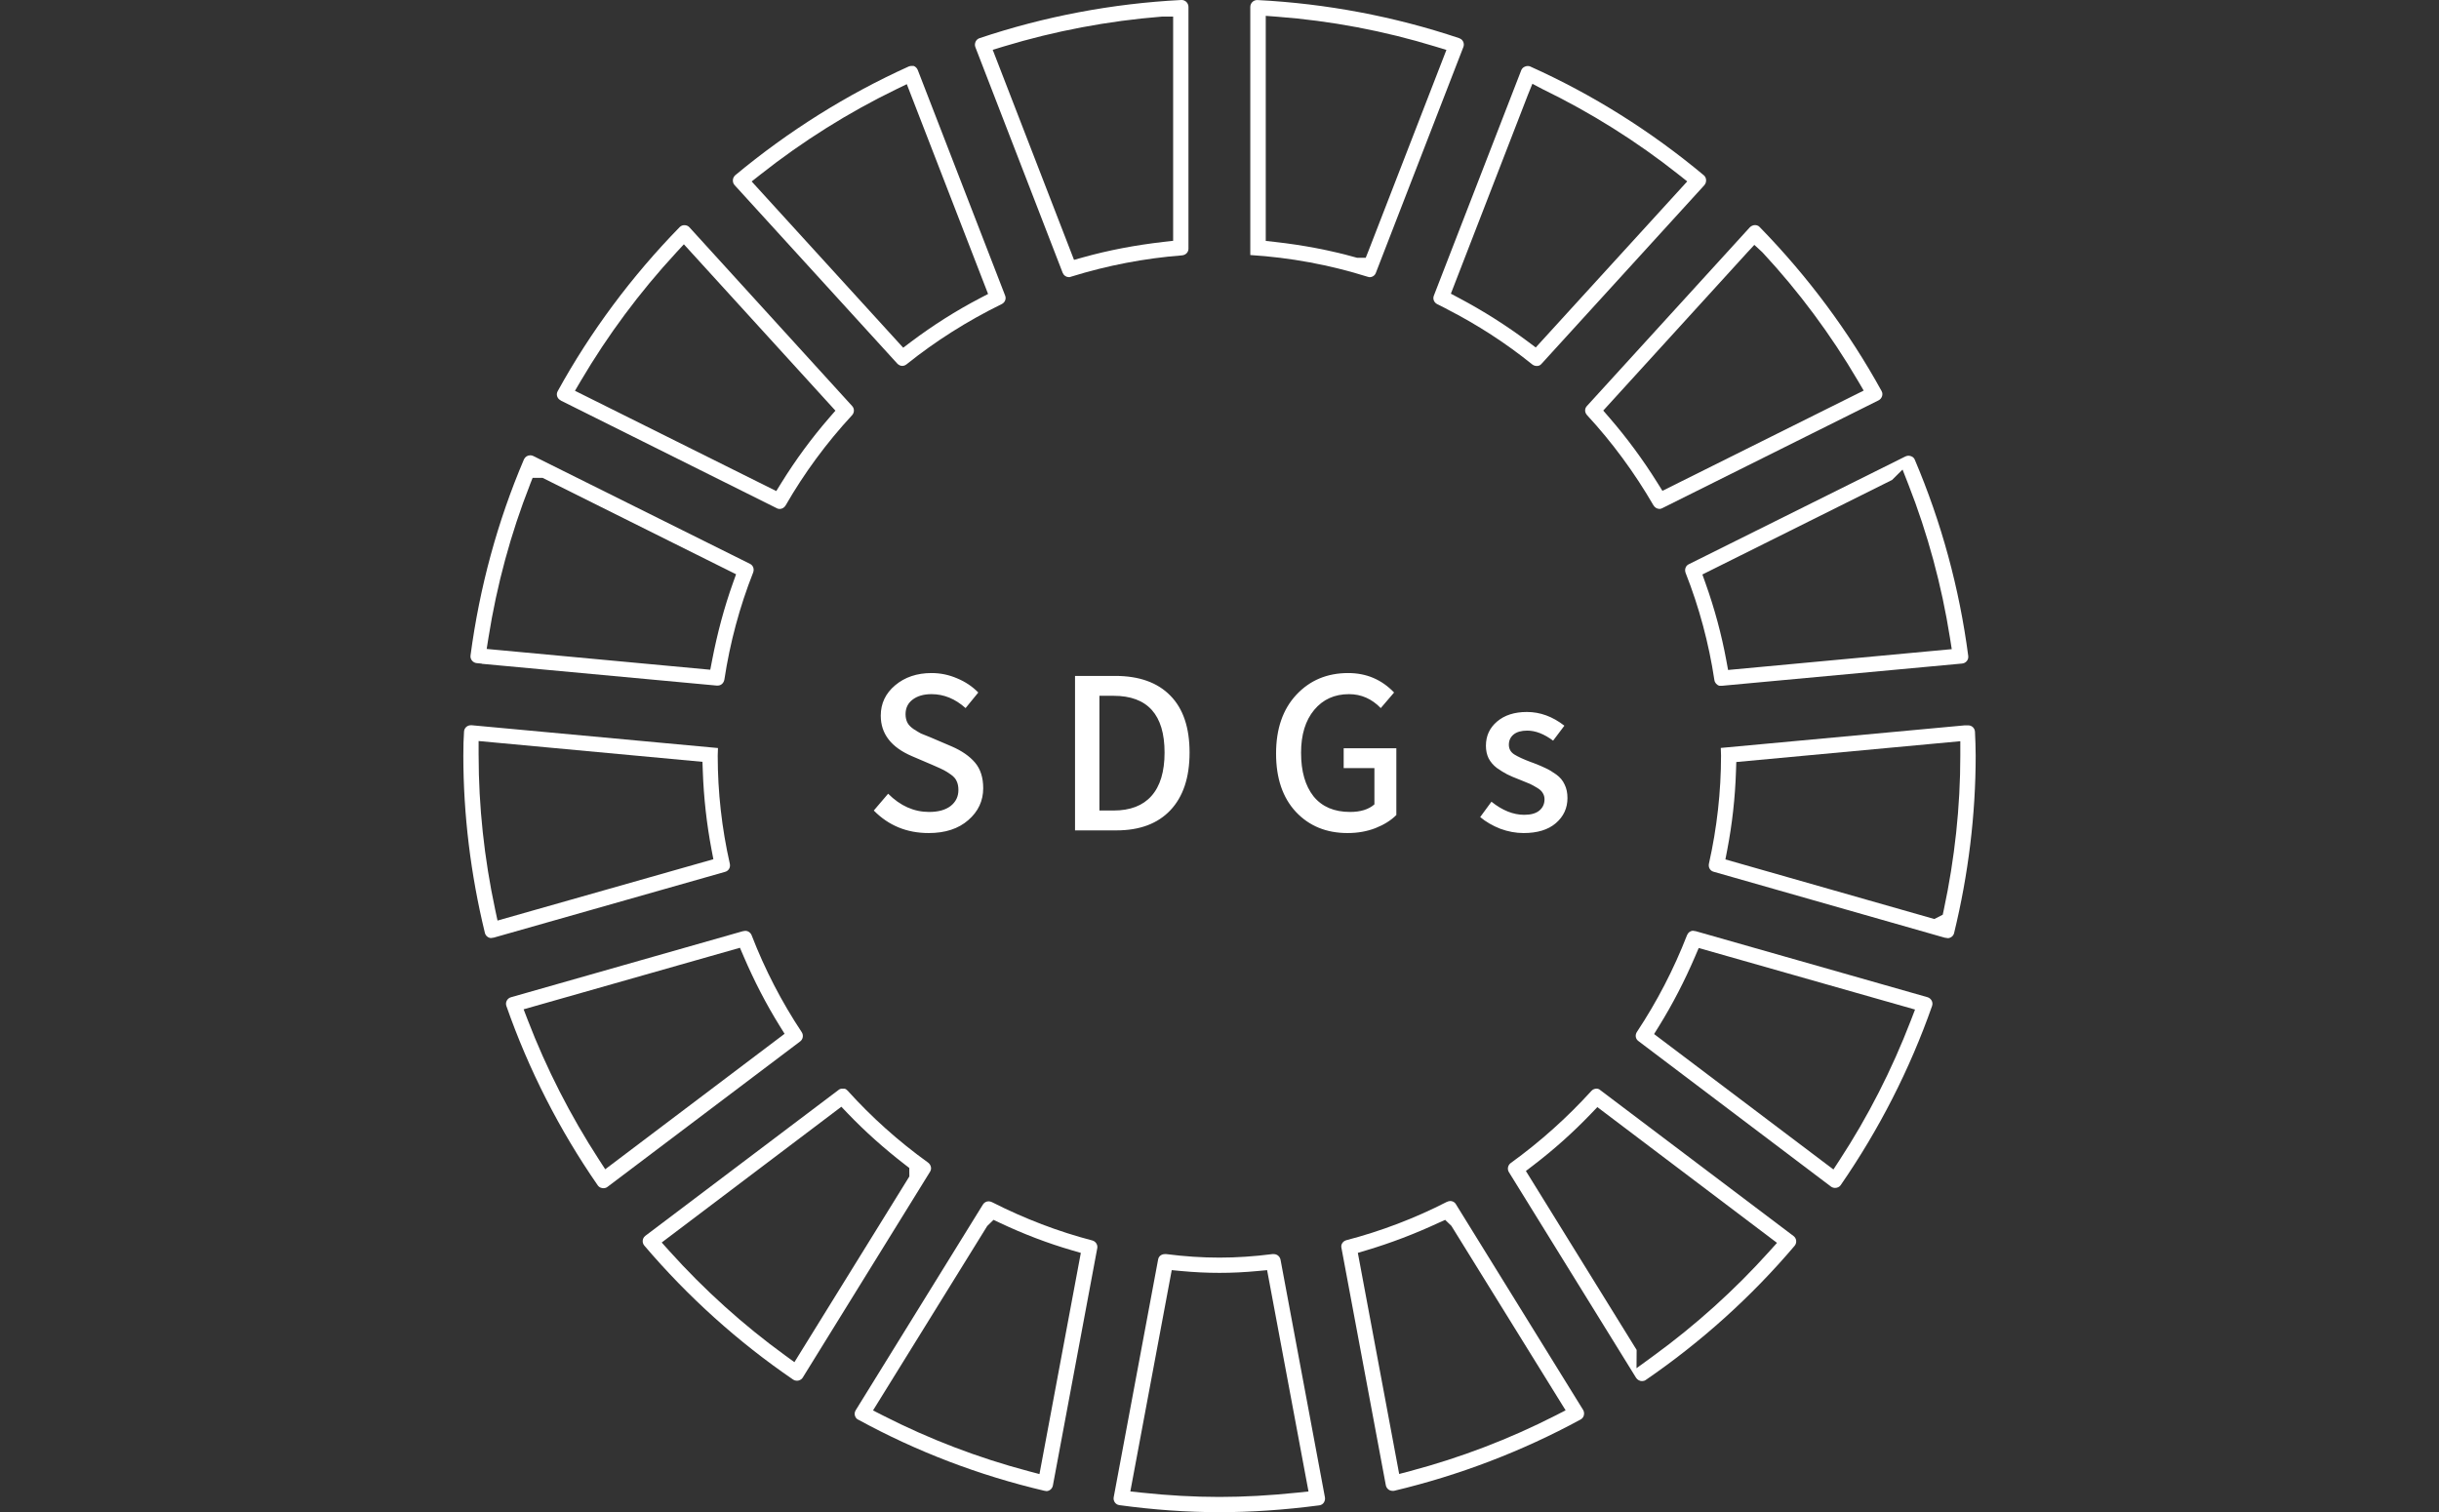
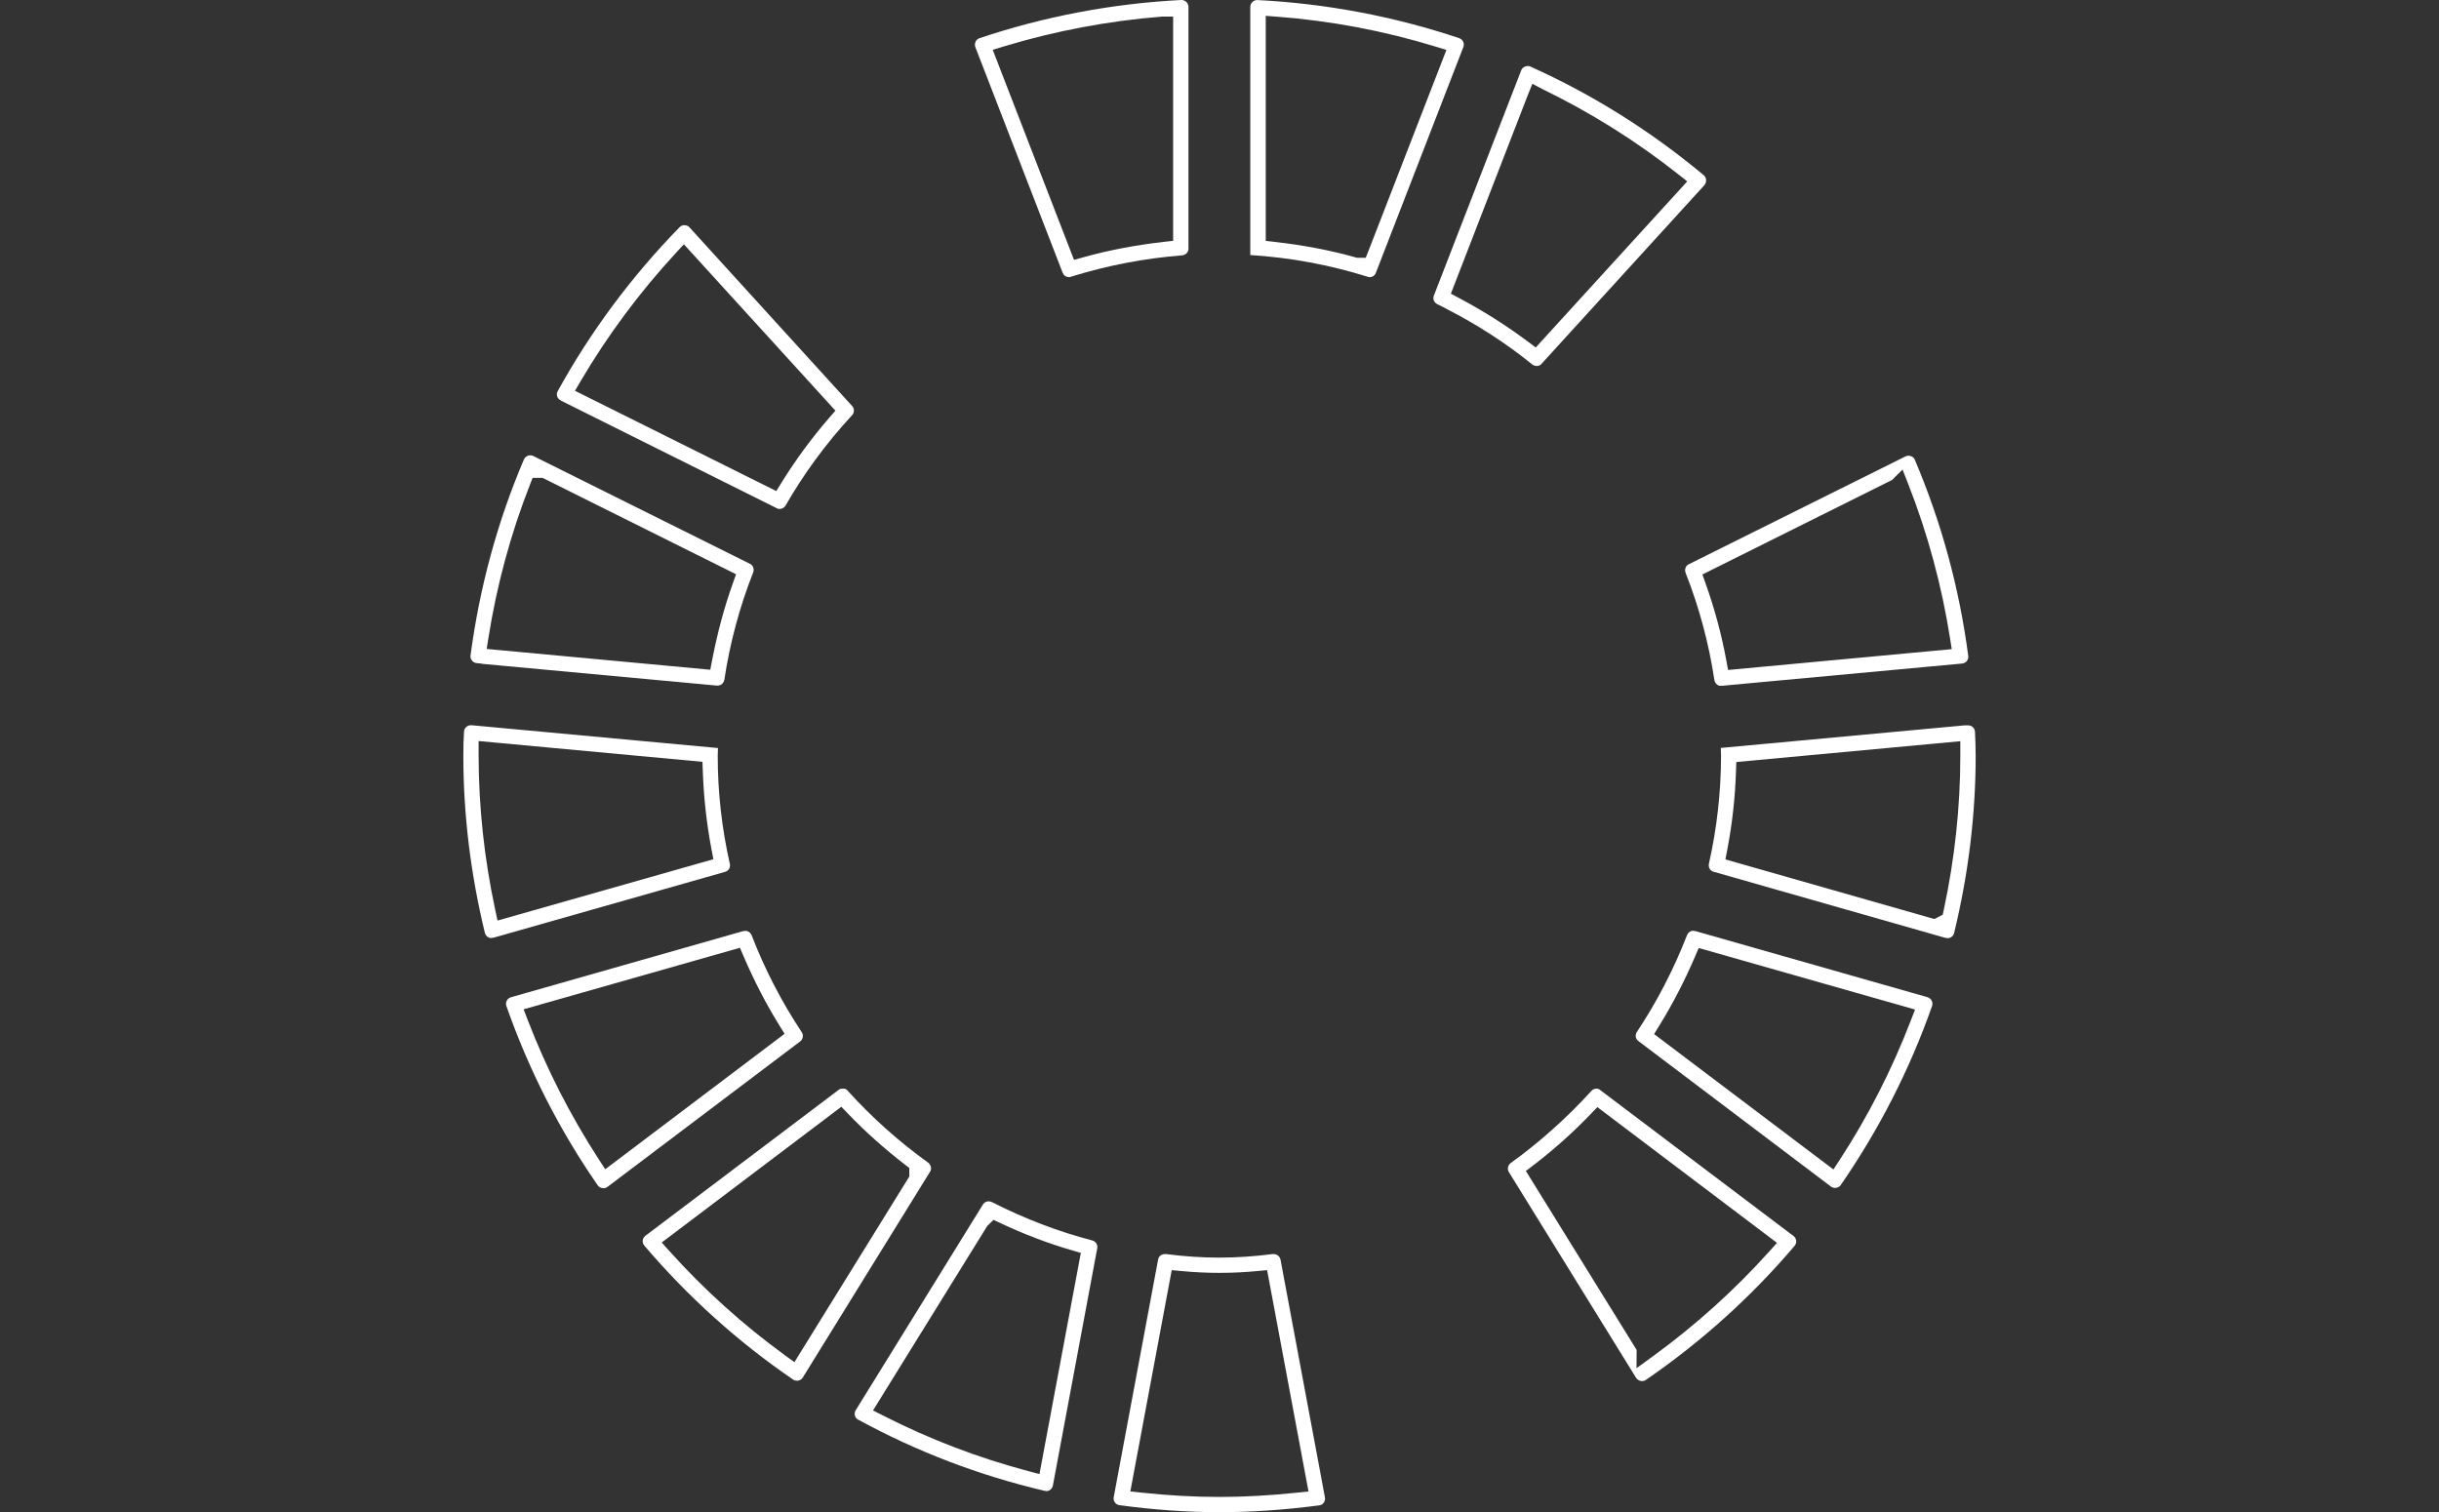
<svg xmlns="http://www.w3.org/2000/svg" width="279" height="173" viewBox="0 0 279 173" fill="none">
  <rect x="0" y="0" width="279" height="173" fill="#333333" stroke="none" />
-   <path d="M106.235 95.305C103.735 95.305 101.641 94.445 99.954 92.727L101.595 90.805C102.985 92.195 104.548 92.891 106.282 92.891C107.329 92.891 108.149 92.664 108.743 92.211C109.337 91.742 109.634 91.133 109.634 90.383C109.634 89.992 109.571 89.664 109.446 89.398C109.337 89.117 109.118 88.859 108.79 88.625C108.462 88.391 108.188 88.219 107.97 88.109C107.766 88 107.376 87.82 106.798 87.57L104.337 86.516C101.946 85.5 100.751 83.953 100.751 81.875C100.751 80.484 101.298 79.328 102.391 78.406C103.501 77.469 104.891 77 106.563 77C107.579 77 108.555 77.203 109.493 77.609C110.43 78 111.235 78.539 111.907 79.227L110.454 81.008C109.266 79.945 107.97 79.414 106.563 79.414C105.657 79.414 104.93 79.625 104.384 80.047C103.852 80.453 103.587 81.008 103.587 81.711C103.587 82.07 103.657 82.391 103.798 82.672C103.938 82.938 104.18 83.188 104.524 83.422C104.868 83.641 105.141 83.805 105.345 83.914C105.563 84.008 105.93 84.156 106.446 84.359L108.86 85.391C110.016 85.891 110.907 86.508 111.532 87.242C112.157 87.977 112.47 88.953 112.47 90.172C112.47 91.625 111.899 92.844 110.759 93.828C109.634 94.812 108.126 95.305 106.235 95.305ZM122.974 95V77.328H127.568C130.302 77.328 132.404 78.078 133.873 79.578C135.341 81.062 136.076 83.234 136.076 86.094C136.076 88.953 135.341 91.156 133.873 92.703C132.42 94.234 130.365 95 127.709 95H122.974ZM125.763 92.727H127.38C129.287 92.727 130.732 92.172 131.716 91.062C132.716 89.938 133.216 88.281 133.216 86.094C133.216 81.766 131.271 79.602 127.38 79.602H125.763V92.727ZM154.151 95.305C151.729 95.305 149.76 94.5 148.245 92.891C146.729 91.266 145.971 89.039 145.971 86.211C145.971 83.383 146.745 81.141 148.291 79.484C149.838 77.828 151.815 77 154.221 77C156.299 77 158.049 77.742 159.471 79.227L157.948 81.008C156.916 79.945 155.705 79.414 154.315 79.414C152.659 79.414 151.33 80.016 150.33 81.219C149.33 82.422 148.83 84.055 148.83 86.117C148.83 88.242 149.307 89.906 150.26 91.109C151.229 92.297 152.62 92.891 154.432 92.891C155.635 92.891 156.565 92.602 157.221 92.023V87.875H153.705V85.602H159.729V93.242C159.12 93.852 158.323 94.352 157.338 94.742C156.37 95.117 155.307 95.305 154.151 95.305ZM174.288 95.305C173.398 95.305 172.507 95.141 171.616 94.812C170.741 94.469 169.976 94.023 169.32 93.477L170.609 91.719C171.859 92.719 173.109 93.219 174.359 93.219C175.124 93.219 175.702 93.055 176.093 92.727C176.484 92.398 176.679 91.969 176.679 91.438C176.679 91.172 176.609 90.93 176.468 90.711C176.343 90.492 176.116 90.289 175.788 90.102C175.476 89.914 175.218 89.773 175.015 89.68C174.812 89.586 174.468 89.445 173.984 89.258C173.874 89.211 173.796 89.18 173.749 89.164C173.218 88.961 172.765 88.766 172.39 88.578C172.03 88.391 171.64 88.148 171.218 87.852C170.812 87.539 170.499 87.172 170.28 86.75C170.077 86.328 169.976 85.852 169.976 85.32C169.976 84.195 170.398 83.273 171.241 82.555C172.101 81.82 173.241 81.453 174.663 81.453C176.179 81.453 177.609 81.977 178.952 83.023L177.663 84.734C176.632 83.969 175.648 83.586 174.71 83.586C174.023 83.586 173.499 83.734 173.14 84.031C172.78 84.328 172.601 84.719 172.601 85.203C172.601 85.672 172.804 86.039 173.21 86.305C173.632 86.57 174.257 86.859 175.085 87.172C175.226 87.219 175.335 87.258 175.413 87.289C176.023 87.523 176.499 87.727 176.843 87.898C177.187 88.055 177.577 88.289 178.015 88.602C178.452 88.914 178.773 89.297 178.976 89.75C179.195 90.188 179.304 90.703 179.304 91.297C179.304 92.453 178.859 93.414 177.968 94.18C177.093 94.93 175.866 95.305 174.288 95.305Z" fill="white" />
  <g clip-path="url(#clip0_221_65)">
    <path d="M122.233 31.704C121.938 31.691 121.677 31.5 121.562 31.215L111.572 5.391C111.497 5.194 111.507 4.966 111.602 4.766C111.654 4.656 111.777 4.459 112.032 4.373C119.467 1.877 127.23 0.406 135.109 0L135.184 0C135.599 0 135.949 0.363 135.949 0.79V28.462C135.949 28.858 135.632 29.182 135.212 29.215C130.923 29.548 126.656 30.369 122.525 31.652L122.463 31.671L122.403 31.698C122.398 31.698 122.362 31.703 122.285 31.703H122.234L122.233 31.704ZM132.881 1.902C126.75 2.391 120.672 3.54 114.815 5.316L113.558 5.698L122.858 29.731L123.924 29.433C126.798 28.63 129.89 28.039 133.115 27.673L134.197 27.551V1.898H132.928L132.88 1.902H132.881Z" fill="white" />
    <path d="M156.682 31.711C156.67 31.711 156.598 31.709 156.436 31.659C152.102 30.299 147.596 29.465 143.023 29.177V0.796C143.023 0.368 143.373 0.007 143.788 0.007L143.863 0.007C151.745 0.411 159.509 1.881 166.939 4.373V4.38C167.2 4.467 167.325 4.664 167.376 4.774C167.466 4.969 167.473 5.187 167.395 5.384L157.38 31.23C157.271 31.52 156.99 31.709 156.68 31.709L156.682 31.711ZM144.791 27.563L145.876 27.683C149.068 28.039 152.158 28.631 155.065 29.444L155.226 29.489H156.227L156.539 28.71L165.456 5.712L164.202 5.328C158.307 3.524 152.217 2.374 146.103 1.912L144.791 1.813V27.563Z" fill="white" />
    <path d="M175.791 41.868C175.601 41.868 175.427 41.809 175.274 41.69C172.264 39.26 168.984 37.136 165.51 35.363L165.514 35.354L164.418 34.802C164.04 34.617 163.873 34.207 164.019 33.827L174.013 8.046C174.145 7.706 174.49 7.551 174.753 7.551C174.891 7.551 174.985 7.579 175.014 7.593L175.046 7.608C182.162 10.803 188.847 14.994 194.916 20.064C195.11 20.23 195.153 20.463 195.162 20.587C195.176 20.812 195.101 21.033 194.956 21.194L176.316 41.645C176.187 41.795 176.009 41.87 175.791 41.87V41.868ZM165.967 33.599L166.923 34.108C169.677 35.57 172.325 37.247 174.791 39.09L175.676 39.752L193.005 20.753L191.979 19.94C187.198 16.156 181.974 12.879 176.453 10.198L175.291 9.587L174.784 10.838L165.967 33.599Z" fill="white" />
-     <path d="M189.814 58.218C189.546 58.218 189.286 58.059 189.136 57.803C186.968 54.064 184.416 50.601 181.555 47.505C181.261 47.188 181.247 46.759 181.519 46.461L200.158 26.013C200.322 25.848 200.539 25.752 200.755 25.752C200.853 25.752 201.099 25.771 201.271 25.956L201.288 25.973C206.795 31.614 211.491 37.931 215.243 44.748C215.371 44.978 215.329 45.208 215.292 45.323C215.226 45.534 215.08 45.708 214.888 45.804L190.136 58.143C190.027 58.197 189.926 58.225 189.818 58.227V58.22L189.814 58.218ZM199.844 28.916L183.397 46.972L184.106 47.791C186.105 50.102 187.947 52.6 189.579 55.213L190.166 56.153L213.19 44.683L212.528 43.556C209.43 38.278 205.771 33.35 201.647 28.914L201.616 28.879L200.681 28.014L199.844 28.914V28.916Z" fill="white" />
    <path d="M196.688 78.457C196.394 78.38 196.16 78.124 196.111 77.805C195.476 73.595 194.369 69.473 192.822 65.551C192.673 65.157 192.816 64.734 193.169 64.559L217.961 52.22C218.102 52.151 218.231 52.135 218.316 52.135C218.571 52.135 218.901 52.273 219.027 52.574C222.079 59.748 224.138 67.305 225.15 75.047C225.187 75.324 225.065 75.525 224.99 75.619C224.856 75.788 224.664 75.893 224.45 75.912L196.998 78.455H196.69L196.688 78.457ZM194.739 65.724L195.101 66.743C196.134 69.64 196.932 72.603 197.475 75.551L197.677 76.647L223.263 74.266L223.06 72.982C222.107 66.949 220.508 61.049 218.311 55.447L217.635 53.721L216.433 54.911L194.737 65.724H194.739Z" fill="white" />
    <path d="M222.479 107.282L196.01 99.729C195.617 99.616 195.395 99.225 195.488 98.802C196.406 94.718 196.871 90.554 196.871 86.431C196.871 86.14 196.859 85.853 196.843 85.567L224.734 82.985H225.153C225.563 82.985 225.89 83.297 225.92 83.71C225.958 84.561 226 85.522 226 86.447C226 93.188 225.169 100.024 223.528 106.764C223.45 107.074 223.171 107.304 222.84 107.332L222.481 107.278L222.479 107.282ZM198.616 87.179L198.581 88.255C198.484 91.265 198.148 94.282 197.582 97.223L197.371 98.321L221.272 105.14L222.232 104.65L222.354 104.082C223.608 98.218 224.242 92.286 224.242 86.447V84.798L198.616 87.179Z" fill="white" />
    <path d="M209.918 135.904C209.747 135.904 209.573 135.847 209.441 135.747L187.414 119.098C187.079 118.852 187.017 118.407 187.252 118.052C189.542 114.599 191.467 110.881 192.976 106.999C193.094 106.699 193.338 106.508 193.631 106.481L193.99 106.535L220.502 114.088C220.706 114.154 220.872 114.296 220.969 114.484C221.025 114.592 221.107 114.815 221.014 115.082C218.473 122.322 214.951 129.227 210.549 135.597C210.418 135.786 210.176 135.904 209.918 135.904ZM193.896 109.443C192.697 112.235 191.319 114.897 189.798 117.355L189.213 118.301L209.727 133.793L210.441 132.7C213.676 127.75 216.416 122.382 218.584 116.743L219.063 115.497L194.319 108.456L193.896 109.441V109.443Z" fill="white" />
    <path d="M187.827 158.006C187.565 158.006 187.292 157.851 187.147 157.618L172.598 134.088C172.391 133.747 172.489 133.286 172.826 133.048C176.152 130.647 179.246 127.879 182.033 124.815C182.188 124.641 182.407 124.545 182.634 124.545C182.73 124.545 182.832 124.569 182.928 124.616L205.154 141.4C205.332 141.533 205.441 141.719 205.466 141.93C205.492 142.146 205.427 142.359 205.286 142.528C200.35 148.35 194.613 153.518 188.248 157.884C188.137 157.961 187.982 158.006 187.827 158.006ZM187.201 156.53L189.156 155.106C193.981 151.59 198.432 147.578 202.384 143.178L203.273 142.19L182.723 126.658L181.972 127.44C179.951 129.549 177.749 131.519 175.425 133.295L174.548 133.966L187.217 154.438L187.203 156.528L187.201 156.53Z" fill="white" />
-     <path d="M159.297 170.561C158.917 170.561 158.6 170.295 158.525 169.915L153.444 142.732C153.367 142.361 153.621 141.986 154.022 141.881C157.981 140.849 161.842 139.378 165.491 137.508C165.639 137.44 165.778 137.403 165.893 137.403C166.052 137.403 166.345 137.449 166.531 137.75L181.097 161.304C181.204 161.48 181.235 161.714 181.176 161.93C181.144 162.047 181.056 162.263 180.815 162.394C174.121 166.031 166.946 168.777 159.488 170.551L159.406 170.563H159.293L159.297 170.561ZM164.549 139.903C161.849 141.156 159.1 142.204 156.375 143.019L155.325 143.333L160.054 168.63L161.324 168.294C167.076 166.767 172.657 164.633 177.913 161.951L179.092 161.348L166.024 140.243L165.312 139.559L164.549 139.903Z" fill="white" />
    <path d="M139.48 173C135.782 173 131.934 172.728 128.042 172.195C127.765 172.158 127.607 171.989 127.535 171.891C127.406 171.714 127.359 171.499 127.399 171.287L132.479 144.09C132.556 143.663 132.92 143.476 133.249 143.476H133.425C135.533 143.746 137.513 143.877 139.48 143.877C141.447 143.877 143.419 143.746 145.535 143.476H145.711C146.091 143.476 146.408 143.743 146.483 144.123L151.561 171.306C151.599 171.518 151.548 171.743 151.419 171.921C151.35 172.017 151.193 172.182 150.928 172.217C146.909 172.744 143.166 173 139.483 173H139.48ZM129.302 170.626L130.612 170.767C133.63 171.091 136.613 171.257 139.478 171.257H139.503C142.279 171.257 145.262 171.093 148.366 170.769L149.681 170.631L144.946 145.31L143.838 145.414C142.352 145.554 140.935 145.622 139.503 145.622C138.071 145.622 136.627 145.554 135.142 145.414L134.035 145.31L129.3 170.628L129.302 170.626Z" fill="white" />
    <path d="M119.458 170.549C111.988 168.796 104.815 166.052 98.136 162.394L98.129 162.404C97.906 162.266 97.823 162.059 97.793 161.944C97.762 161.824 97.73 161.585 97.882 161.343L112.446 137.79C112.593 137.566 112.826 137.437 113.089 137.437C113.211 137.437 113.357 137.473 113.483 137.536C117.214 139.432 121.074 140.907 124.948 141.914C125.335 142.017 125.59 142.404 125.518 142.793L120.44 169.957C120.374 170.3 120.083 170.562 119.74 170.591L119.46 170.549H119.458ZM112.931 140.26L99.866 161.36L101.047 161.961C106.318 164.649 111.899 166.783 117.636 168.304L118.906 168.641L123.637 143.337L122.576 143.028C119.839 142.23 117.094 141.184 114.418 139.919L113.65 139.556L112.929 140.262L112.931 140.26Z" fill="white" />
    <path d="M91.163 157.962C91.008 157.962 90.855 157.917 90.74 157.84C84.434 153.533 78.699 148.369 73.695 142.491C73.513 142.275 73.51 142.033 73.524 141.907C73.538 141.783 73.597 141.55 73.829 141.377L95.931 124.688C96.051 124.593 96.178 124.55 96.342 124.55H96.636C96.757 124.593 96.865 124.668 96.957 124.771C99.693 127.808 102.789 130.577 106.154 132.998C106.499 133.251 106.607 133.703 106.397 134.039L91.832 157.593C91.67 157.865 91.381 157.962 91.165 157.962H91.163ZM75.693 142.148L76.581 143.136C80.556 147.56 85.009 151.574 89.811 155.065L90.874 155.838L104.022 134.592L104.015 133.621L103.545 133.258C101.15 131.409 98.944 129.437 96.993 127.4L96.243 126.617L75.693 142.149V142.148Z" fill="white" />
    <path d="M69.019 135.934C68.817 135.934 68.545 135.854 68.392 135.631C63.999 129.296 60.477 122.385 57.923 115.083C57.855 114.885 57.87 114.669 57.97 114.48C58.071 114.287 58.243 114.147 58.456 114.088L84.974 106.534L85.247 106.494H85.263C85.58 106.494 85.864 106.699 85.989 107.018C87.491 110.907 89.416 114.632 91.71 118.083C91.936 118.425 91.862 118.889 91.537 119.14L69.472 135.798C69.362 135.885 69.197 135.936 69.019 135.936V135.934ZM59.898 115.47L60.377 116.717C62.511 122.263 65.249 127.632 68.519 132.671L69.232 133.769L89.749 118.271L89.162 117.325C87.655 114.899 86.277 112.237 85.066 109.415L84.643 108.43L59.898 115.47Z" fill="white" />
    <path d="M56.141 107.318C55.819 107.282 55.55 107.053 55.47 106.74C53.833 100.012 53.002 93.184 53.002 86.459C53.002 85.345 53.026 84.5 53.08 83.717V83.698C53.103 83.292 53.441 82.973 53.848 82.973H53.981L82.129 85.579C82.112 85.865 82.101 86.159 82.101 86.459C82.101 90.608 82.568 94.767 83.486 98.821C83.577 99.236 83.356 99.625 82.958 99.74L56.493 107.266L56.144 107.318H56.141ZM54.751 86.424C54.751 92.243 55.386 98.169 56.639 104.041L56.911 105.317L81.603 98.3L81.394 97.203C80.837 94.272 80.5 91.253 80.394 88.23L80.356 87.156L54.749 84.777V86.424H54.751Z" fill="white" />
    <path d="M81.969 78.432L55.117 75.942L55.101 75.919L54.526 75.863C54.317 75.844 54.12 75.734 53.986 75.565C53.909 75.469 53.787 75.269 53.822 75C54.86 67.179 56.918 59.627 59.937 52.55C60.067 52.264 60.342 52.088 60.658 52.088C60.788 52.088 60.893 52.112 61.011 52.172L85.803 64.511C86.158 64.694 86.305 65.105 86.15 65.508C84.608 69.414 83.502 73.531 82.864 77.74C82.789 78.155 82.483 78.432 82.1 78.432H81.969ZM60.625 55.445C58.428 61.033 56.831 66.925 55.876 72.957L55.672 74.242L81.249 76.621L81.459 75.535C82.058 72.421 82.857 69.456 83.835 66.719L84.199 65.699L62.069 54.671H60.926L60.621 55.445H60.625Z" fill="white" />
    <path d="M89.196 58.227C89.062 58.227 88.954 58.194 88.898 58.164L88.858 58.143L64.135 45.818L64.138 45.806C63.875 45.679 63.772 45.459 63.734 45.339C63.697 45.224 63.657 44.997 63.79 44.762C67.545 37.94 72.242 31.623 77.748 25.982C77.94 25.782 78.184 25.761 78.281 25.761C78.52 25.761 78.717 25.843 78.865 26.006L97.492 46.468C97.751 46.756 97.742 47.212 97.466 47.505C94.544 50.664 91.992 54.131 89.872 57.817C89.726 58.068 89.466 58.227 89.198 58.227H89.196ZM77.327 28.926C73.179 33.416 69.514 38.347 66.434 43.58L65.77 44.708L88.799 56.179L89.385 55.234C91.018 52.6 92.858 50.099 94.854 47.8L95.565 46.981L78.229 27.948L77.327 28.924V28.926Z" fill="white" />
-     <path d="M103.2 41.859C103.008 41.859 102.806 41.764 102.643 41.598L84.03 21.178C83.892 21.026 83.822 20.819 83.836 20.599C83.845 20.474 83.89 20.233 84.105 20.047C90.186 14.992 96.861 10.807 103.942 7.609C104.055 7.565 104.174 7.541 104.261 7.541H104.513C104.724 7.621 104.9 7.792 104.987 8.015L114.981 33.822C115.126 34.199 114.957 34.608 114.58 34.793C110.67 36.709 107.013 39.022 103.712 41.671L103.698 41.682C103.51 41.837 103.306 41.859 103.202 41.859H103.2ZM102.538 10.207C97.06 12.866 91.835 16.142 87.014 19.948L85.984 20.76L103.317 39.78L104.203 39.112C106.721 37.219 109.365 35.544 112.061 34.136L113.028 33.631L103.73 9.629L102.538 10.206V10.207Z" fill="white" />
  </g>
  <defs>
    <clipPath id="clip0_221_65">
      <rect width="173" height="173" fill="white" transform="translate(53)" />
    </clipPath>
  </defs>
</svg>